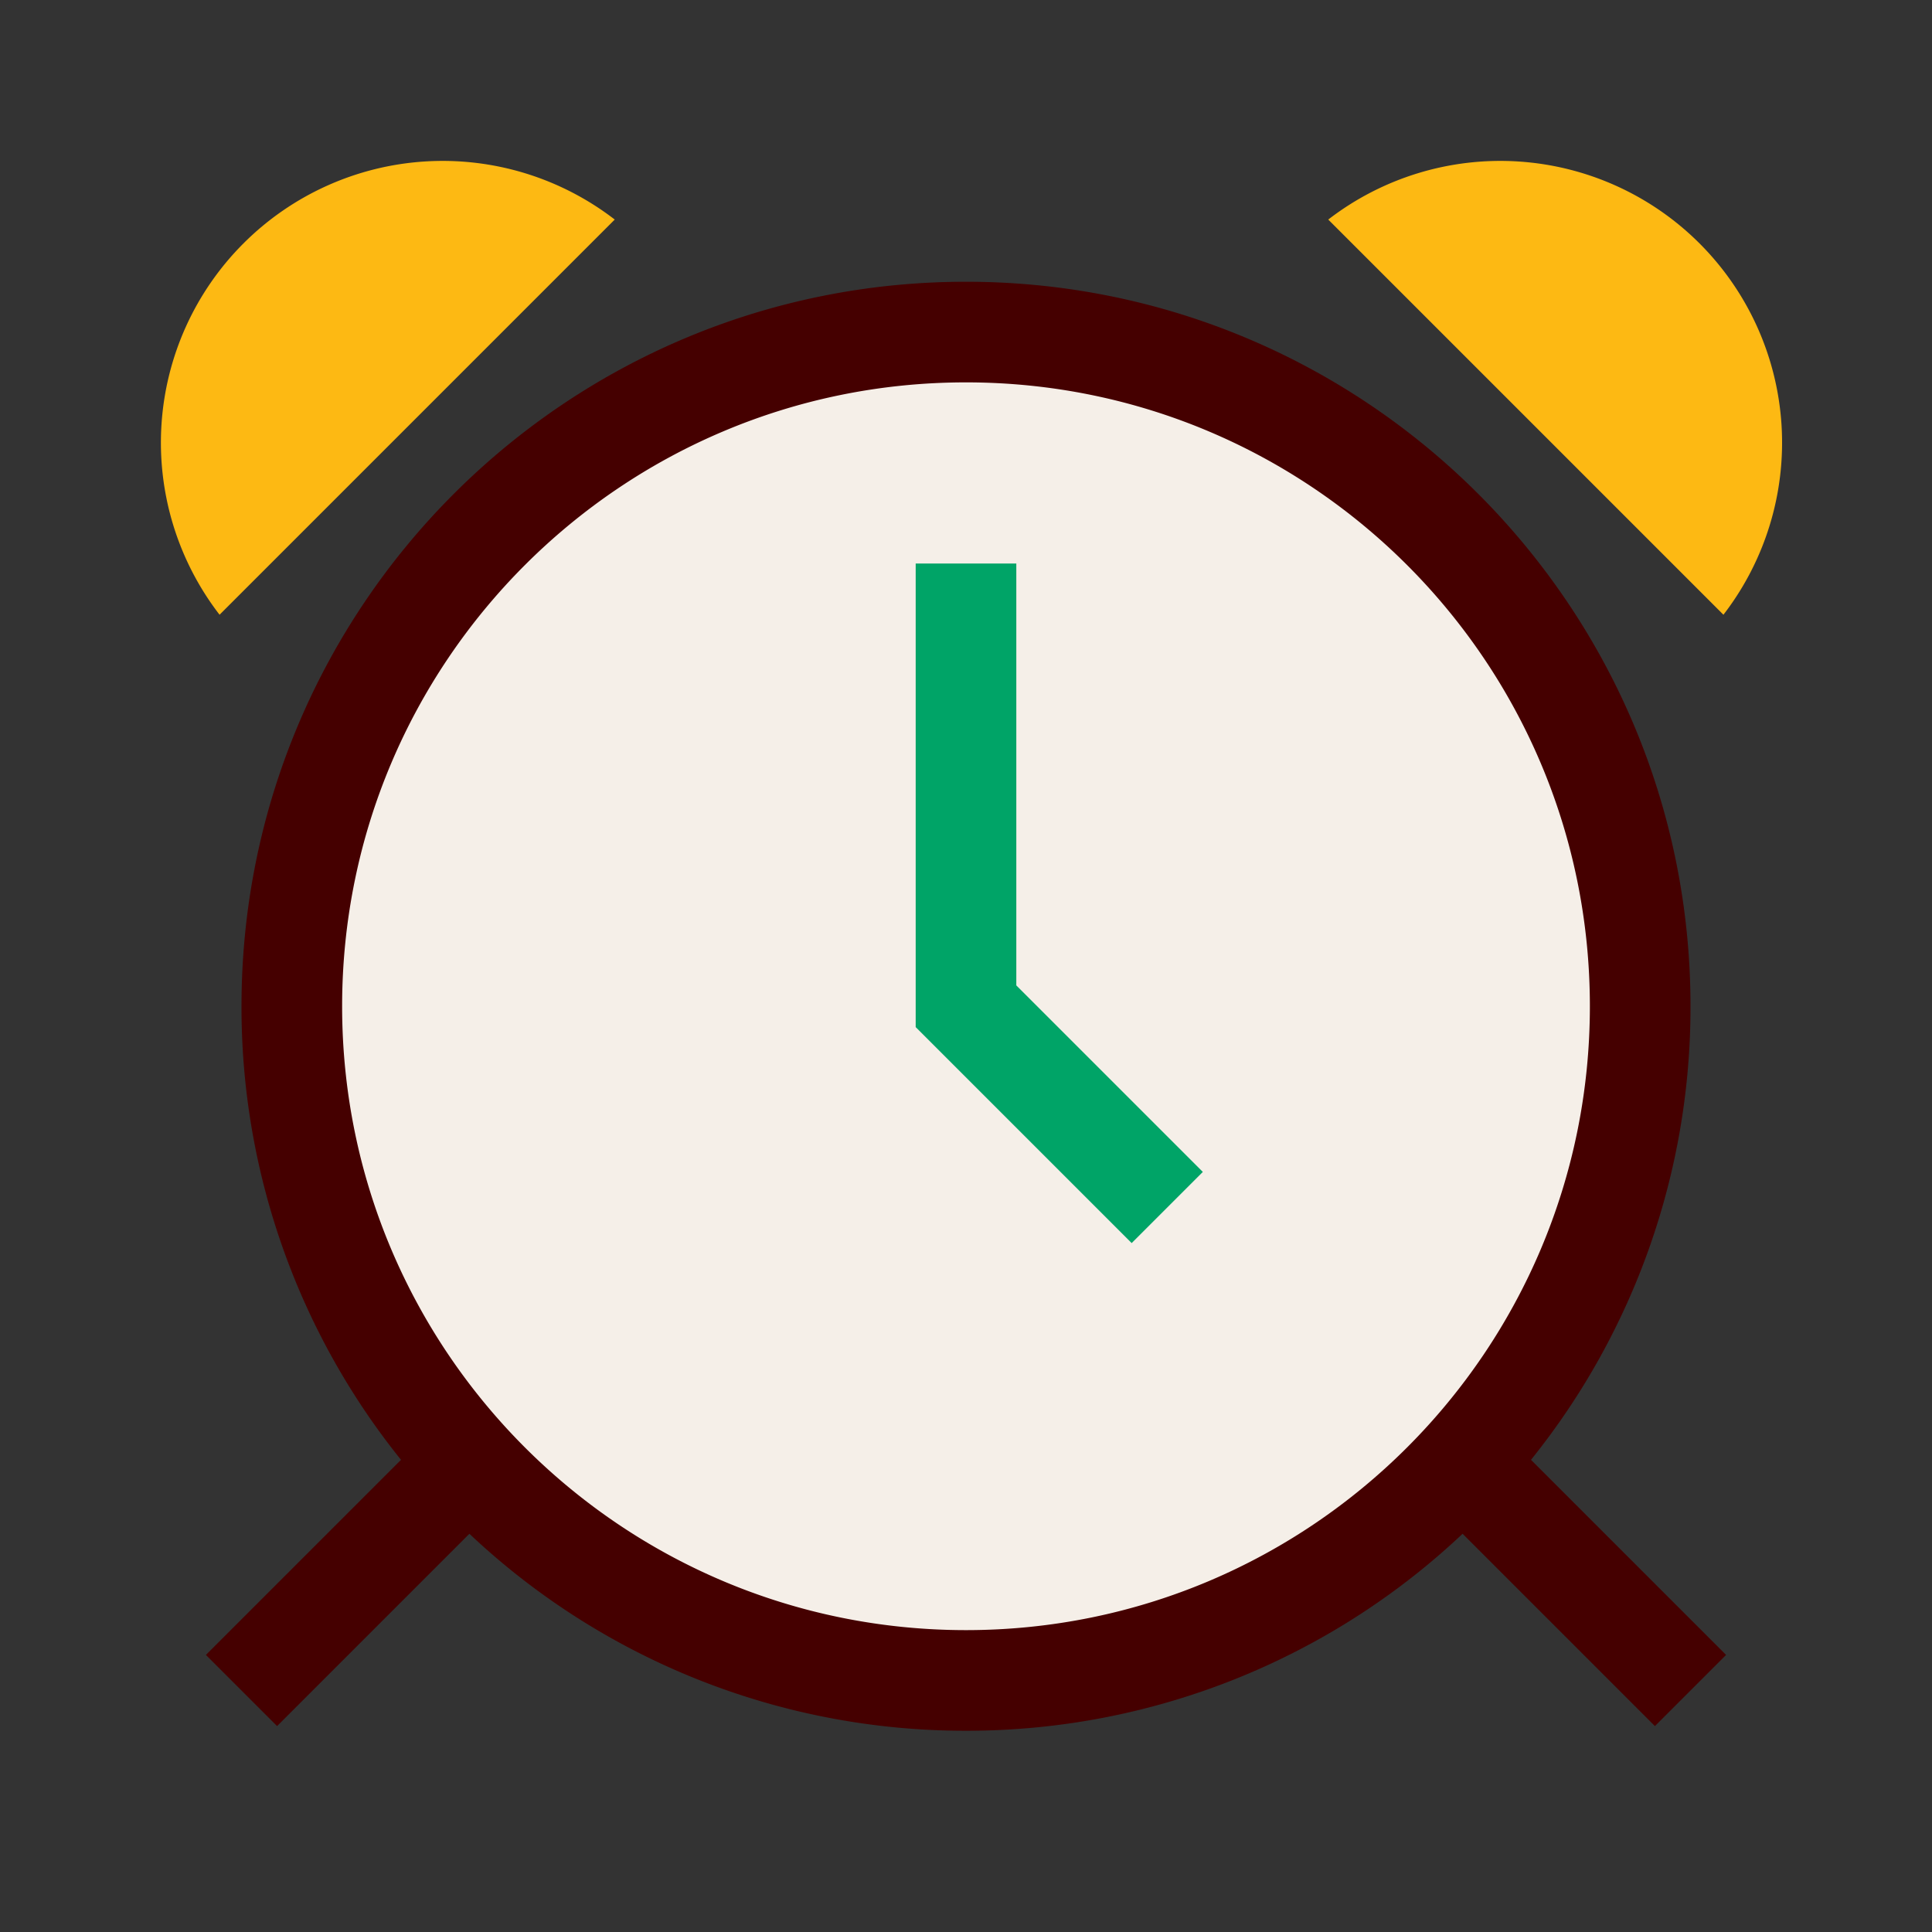
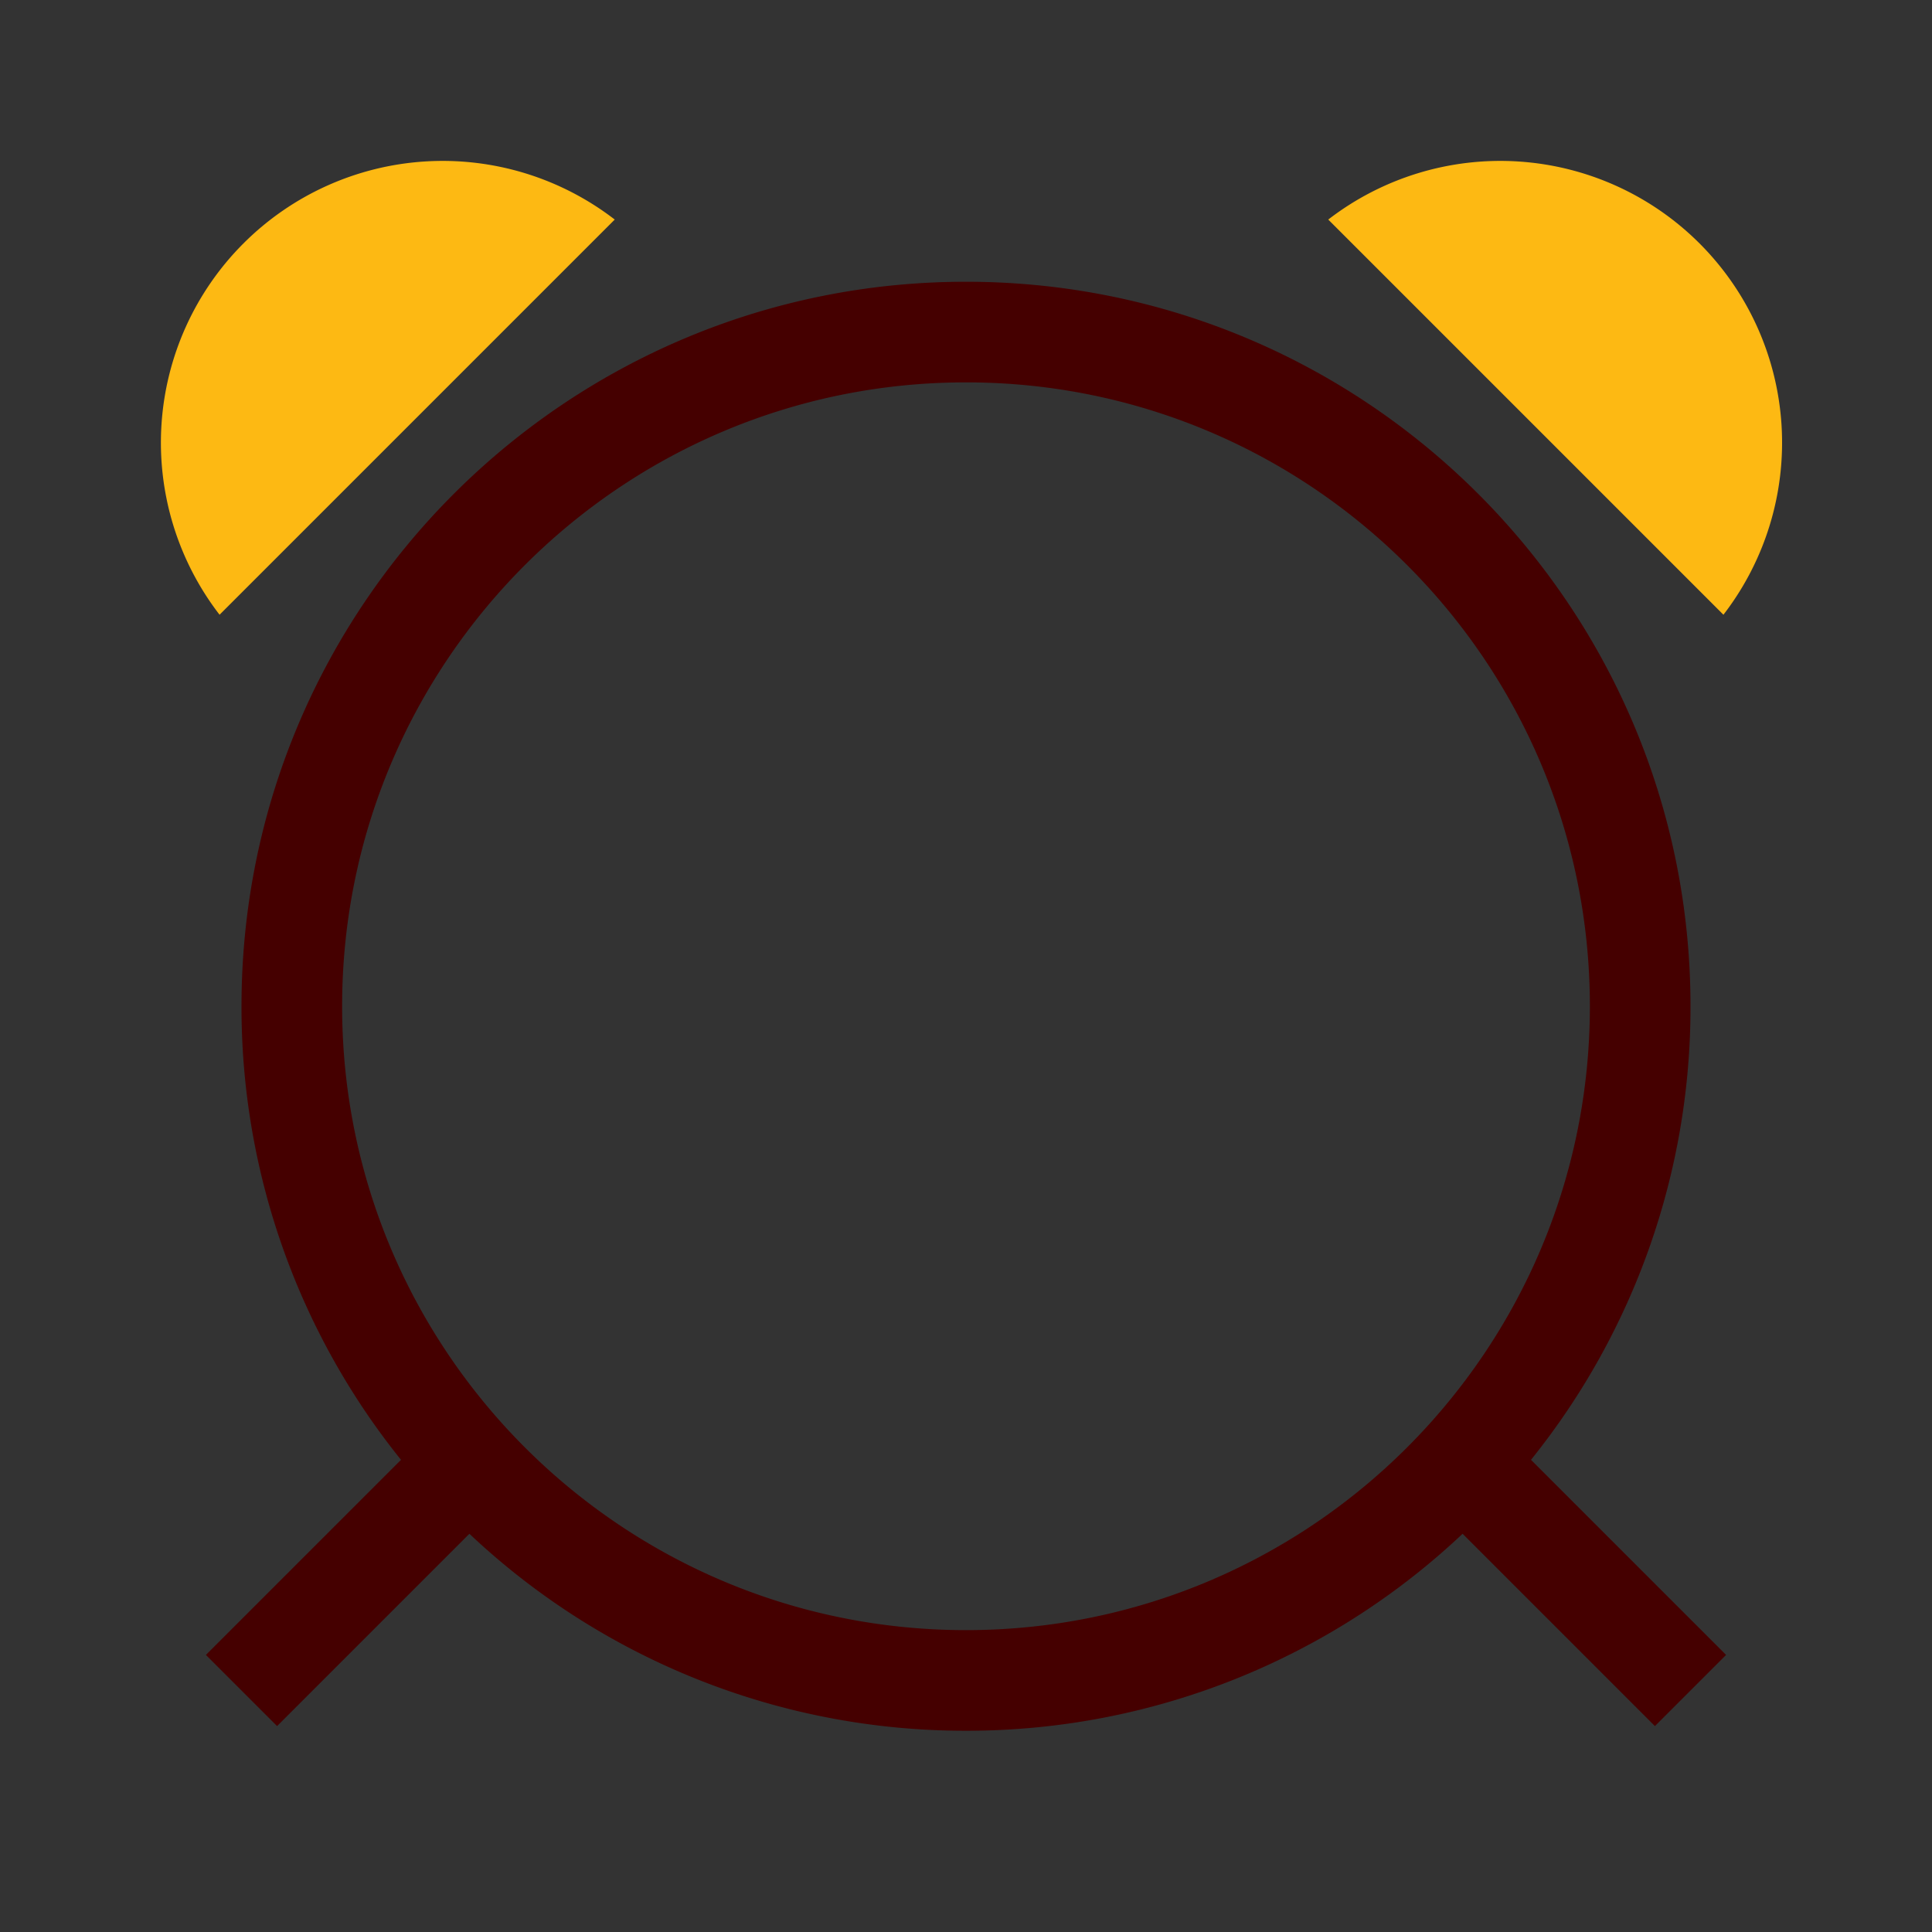
<svg xmlns="http://www.w3.org/2000/svg" width="48" height="48" fill="none" viewBox="0 0 48 48">
  <rect x="0" y="0" width="48" height="48" fill="#333333" stroke="none" />
-   <path fill="#F5EFE8" d="M40 25c0 8.837-7.163 16-16 16S8 33.837 8 25 15.163 9 24 9s16 7.163 16 16Z" />
-   <path fill="#00A467" fill-rule="evenodd" d="M22.75 14h2.5v10.482l4.634 4.634-1.768 1.768-5.366-5.366V14Z" clip-rule="evenodd" />
  <path fill="#FDB913" fill-rule="evenodd" d="m15.273 5.455-9.818 9.818a7 7 0 0 1 9.818-9.818Zm17.727 0 9.818 9.818A7 7 0 0 0 33 5.455Z" clip-rule="evenodd" />
  <path fill="#450000" fill-rule="evenodd" d="M24 40.5c8.56 0 15.5-6.94 15.5-15.5 0-8.56-6.94-15.5-15.5-15.5-8.56 0-15.5 6.94-15.5 15.5 0 8.56 6.94 15.5 15.5 15.5Zm14.037-4.231A17.924 17.924 0 0 0 42 25c0-9.941-8.059-18-18-18S6 15.059 6 25a17.93 17.93 0 0 0 3.963 11.269l-4.847 4.847 1.768 1.768 4.778-4.778A17.938 17.938 0 0 0 24 43a17.94 17.94 0 0 0 12.338-4.894l4.778 4.778 1.768-1.768-4.847-4.847Z" clip-rule="evenodd" />
</svg>